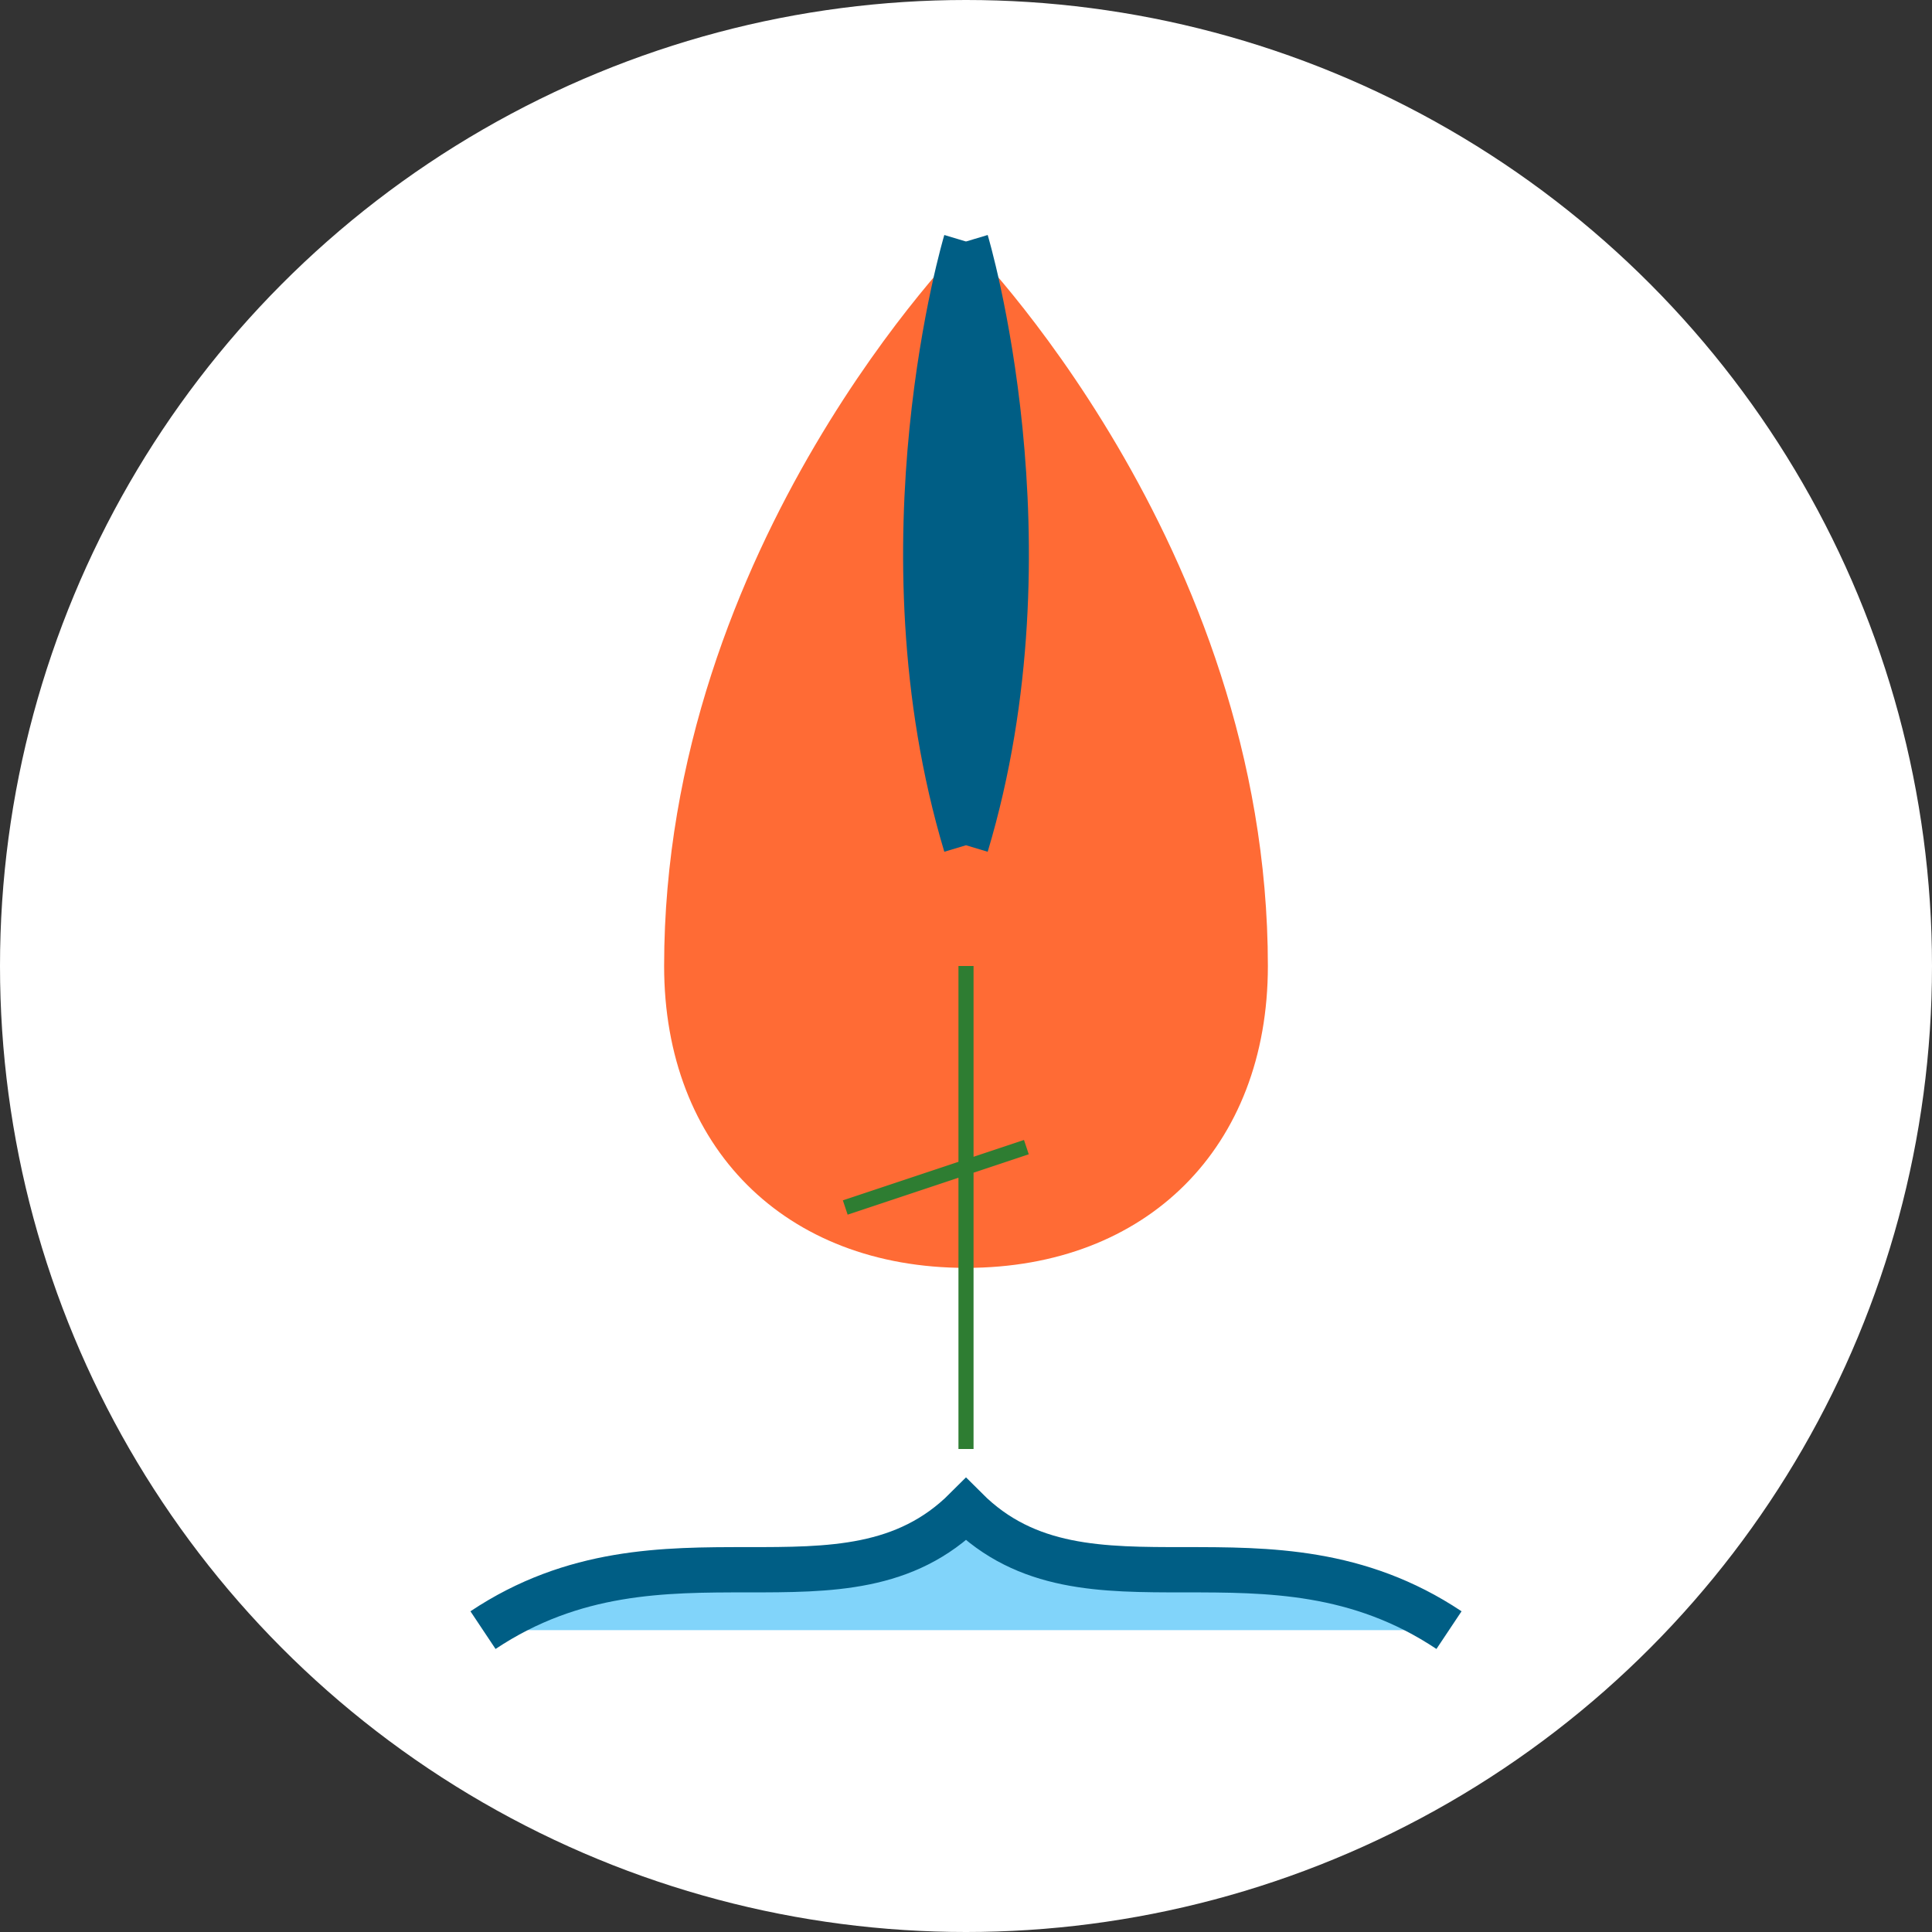
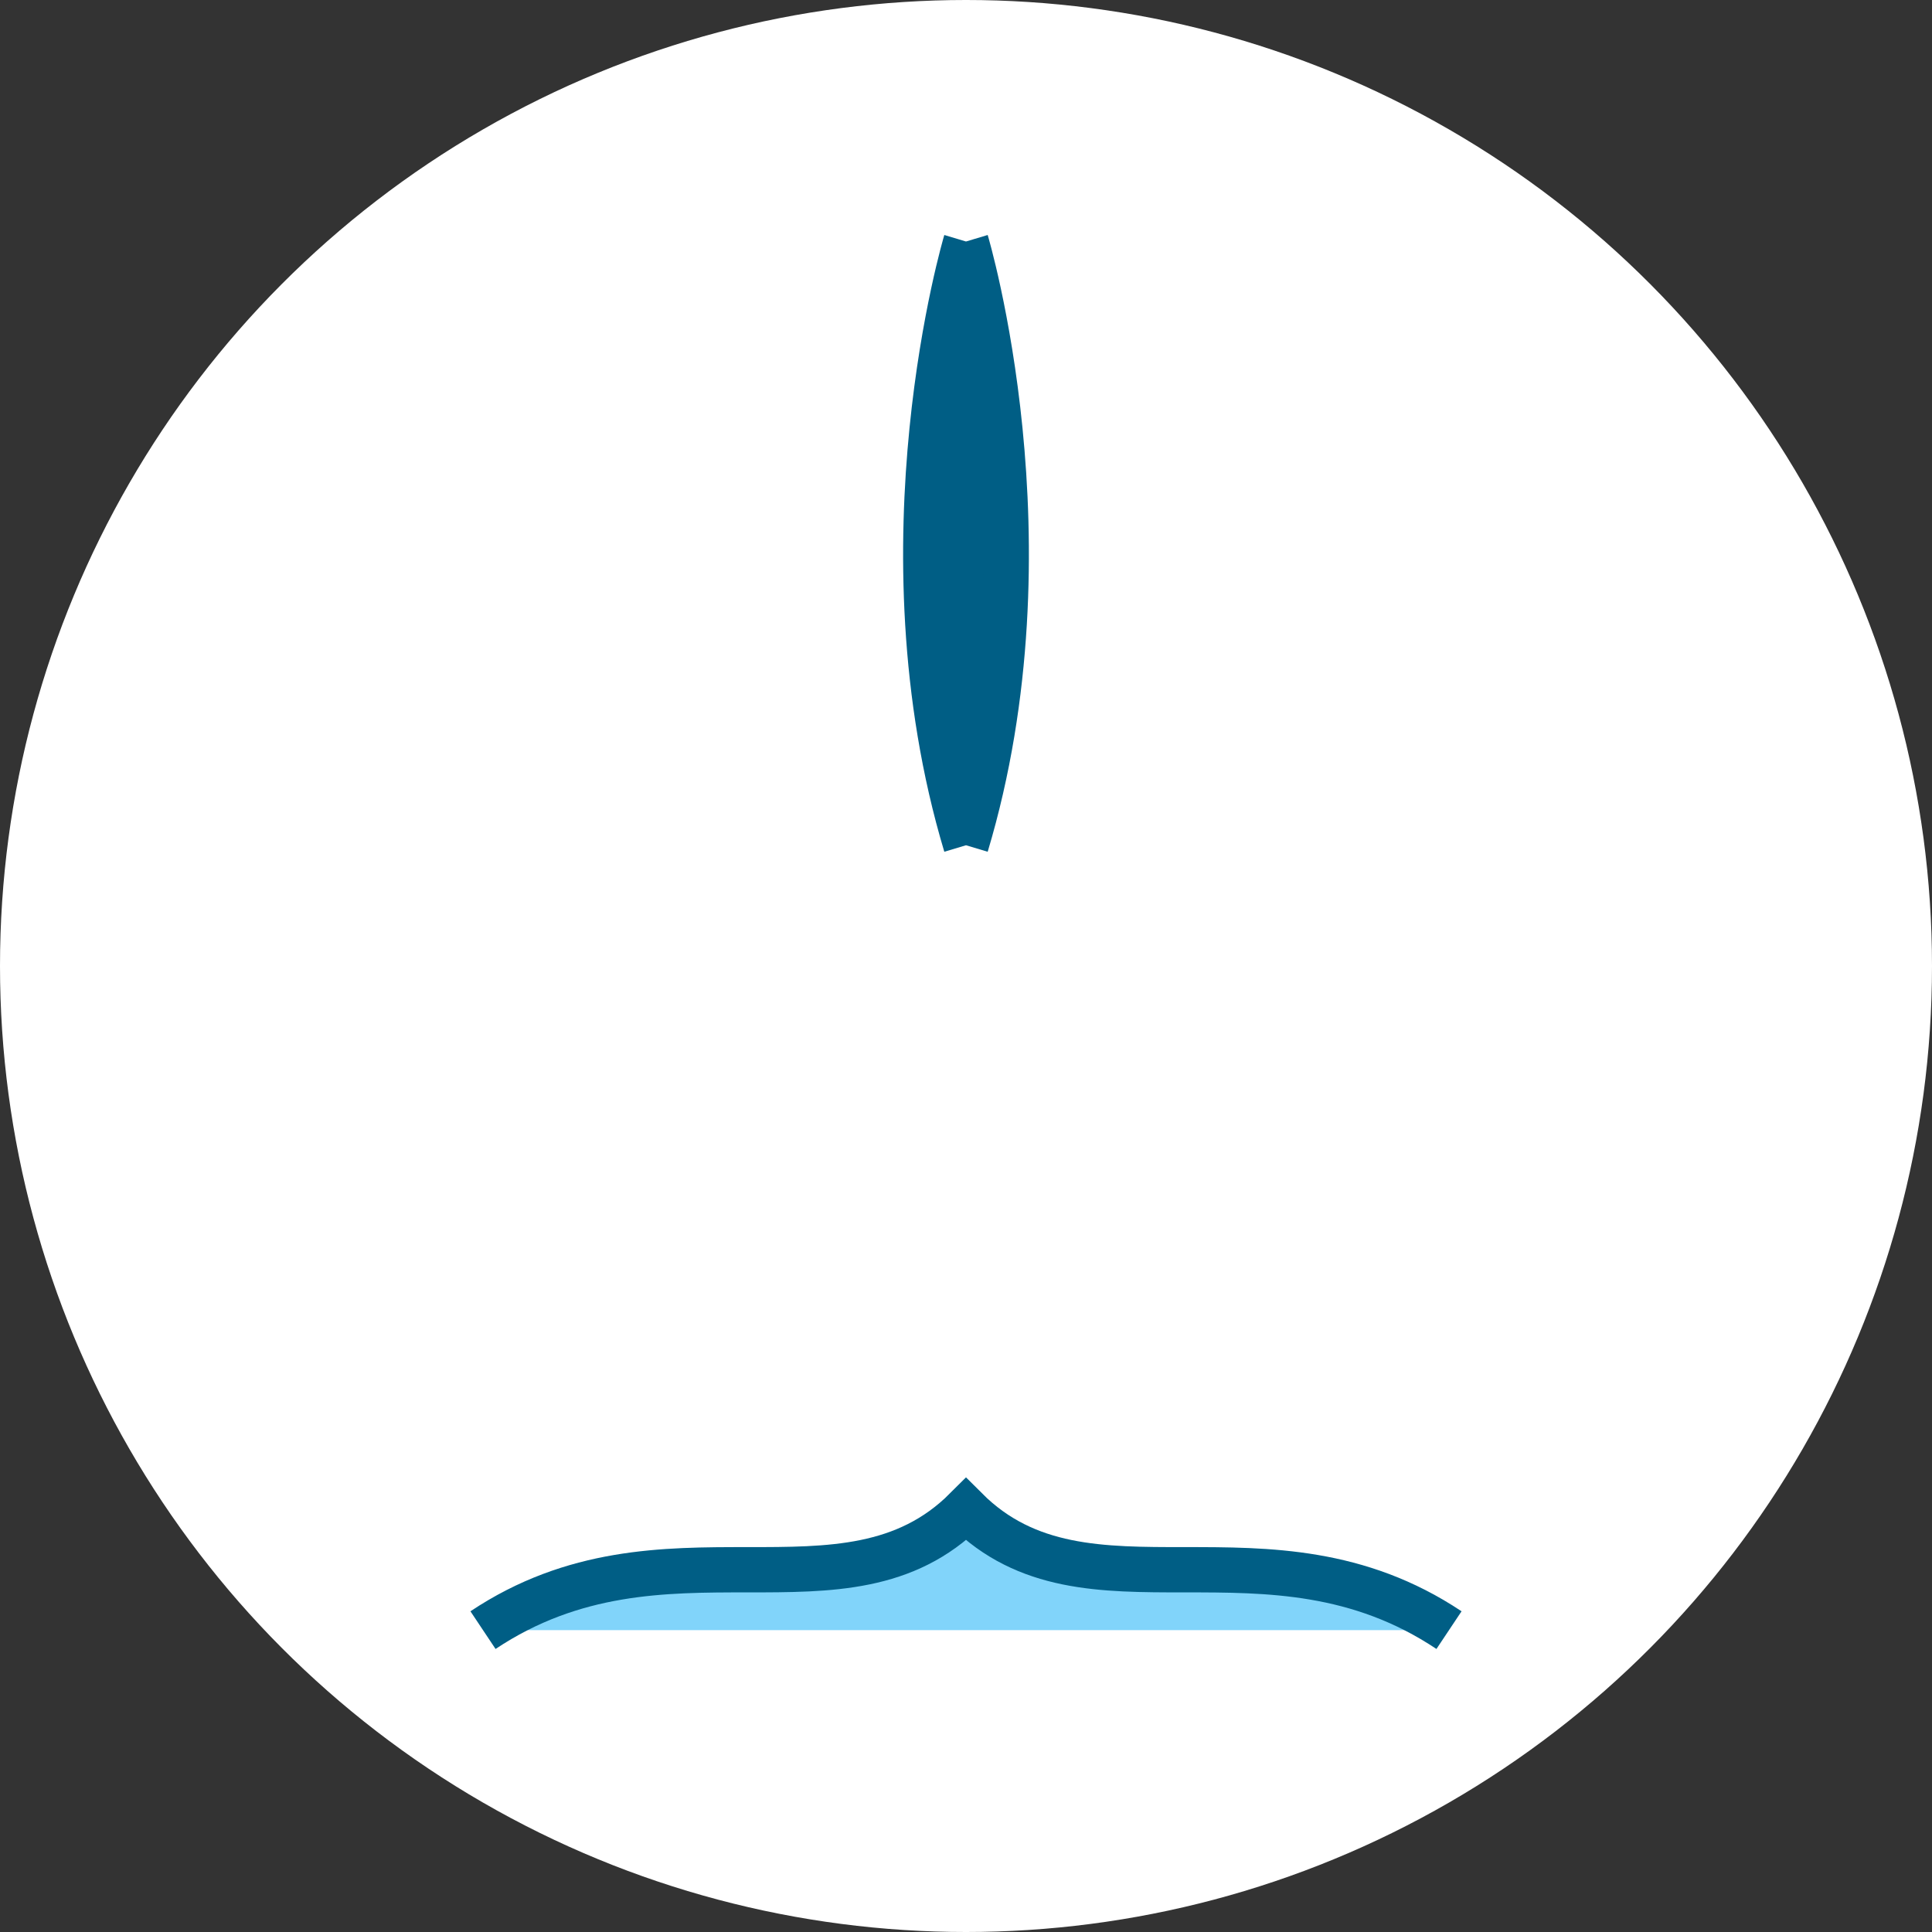
<svg xmlns="http://www.w3.org/2000/svg" width="64" height="64" viewBox="0 0 64 64">
  <rect x="0" y="0" width="64" height="64" fill="#333333" stroke="none" />
  <style>
    .primary { fill: #ff6b35; }
    .secondary { fill: #005e85; }
    .leaf { fill: #4CAF50; stroke: #2E7D32; stroke-width: 0.5; }
    .water { fill: #81D4FA; }
  </style>
  <circle cx="32" cy="32" r="32" fill="white" />
-   <path class="primary" d="M32,8 C32,8 22,18 22,32 C22,38 26,42 32,42 C38,42 42,38 42,32 C42,18 32,8 32,8 Z" />
  <path class="secondary" d="M32,8 C32,8 35,18 32,28 M32,8 C32,8 29,18 32,28" stroke="#005e85" fill="none" stroke-width="1.5" />
-   <path class="leaf" d="M32,32 L32,48 M28,40 L34,38" stroke="#4CAF50" stroke-width="1.5" />
  <path class="water" d="M16,54 C22,50 28,54 32,50 C36,54 42,50 48,54" stroke="#005e85" fill="none" stroke-width="1.5" />
</svg>